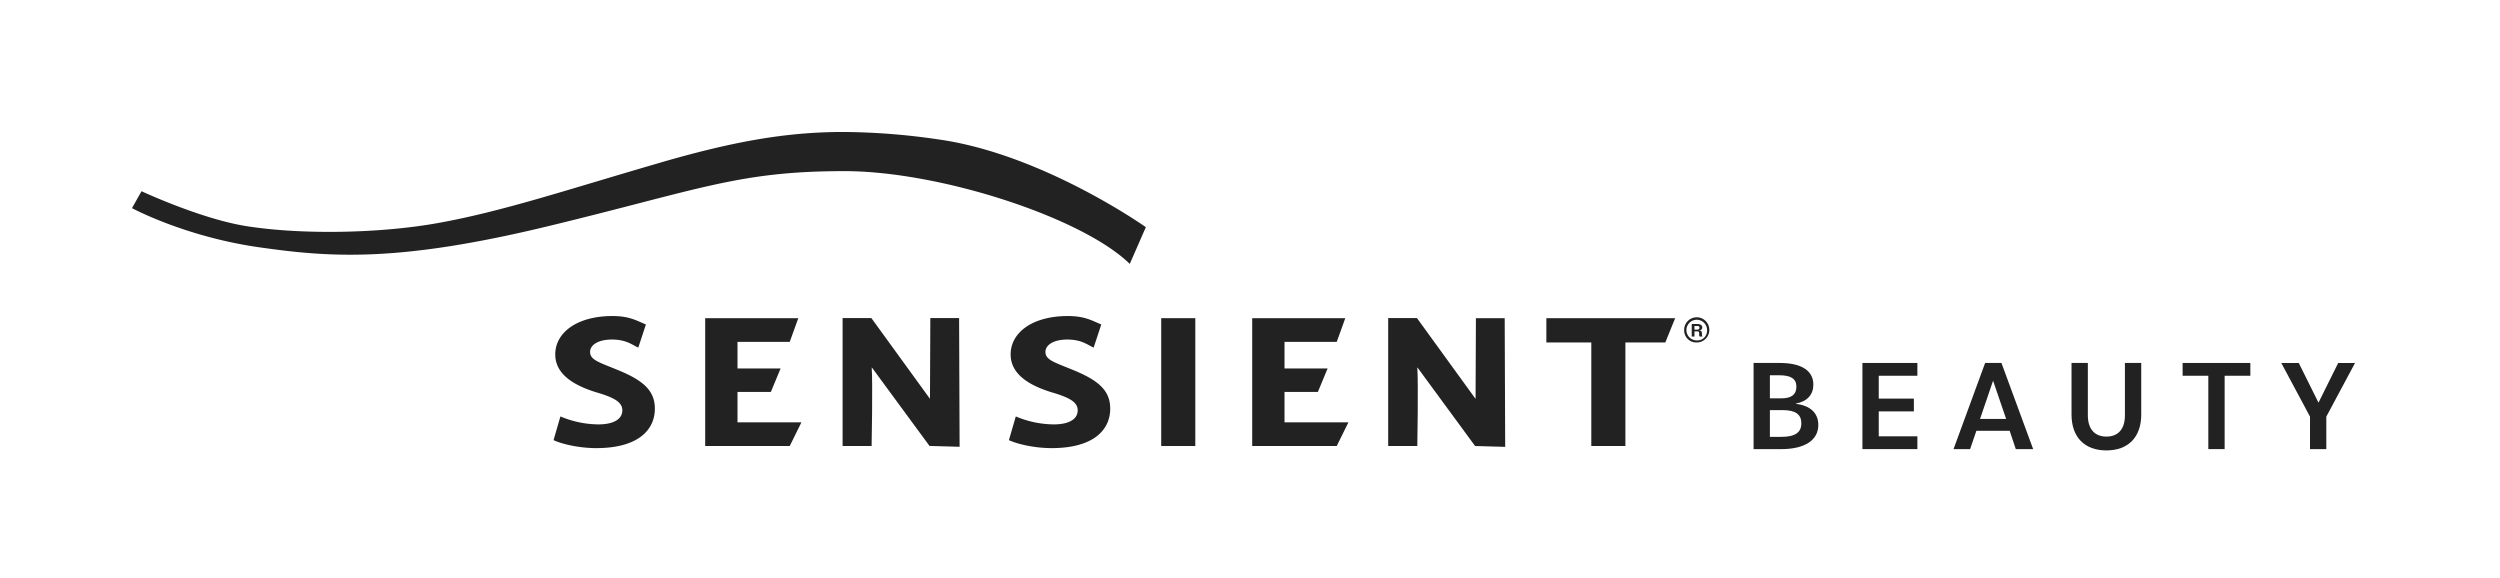
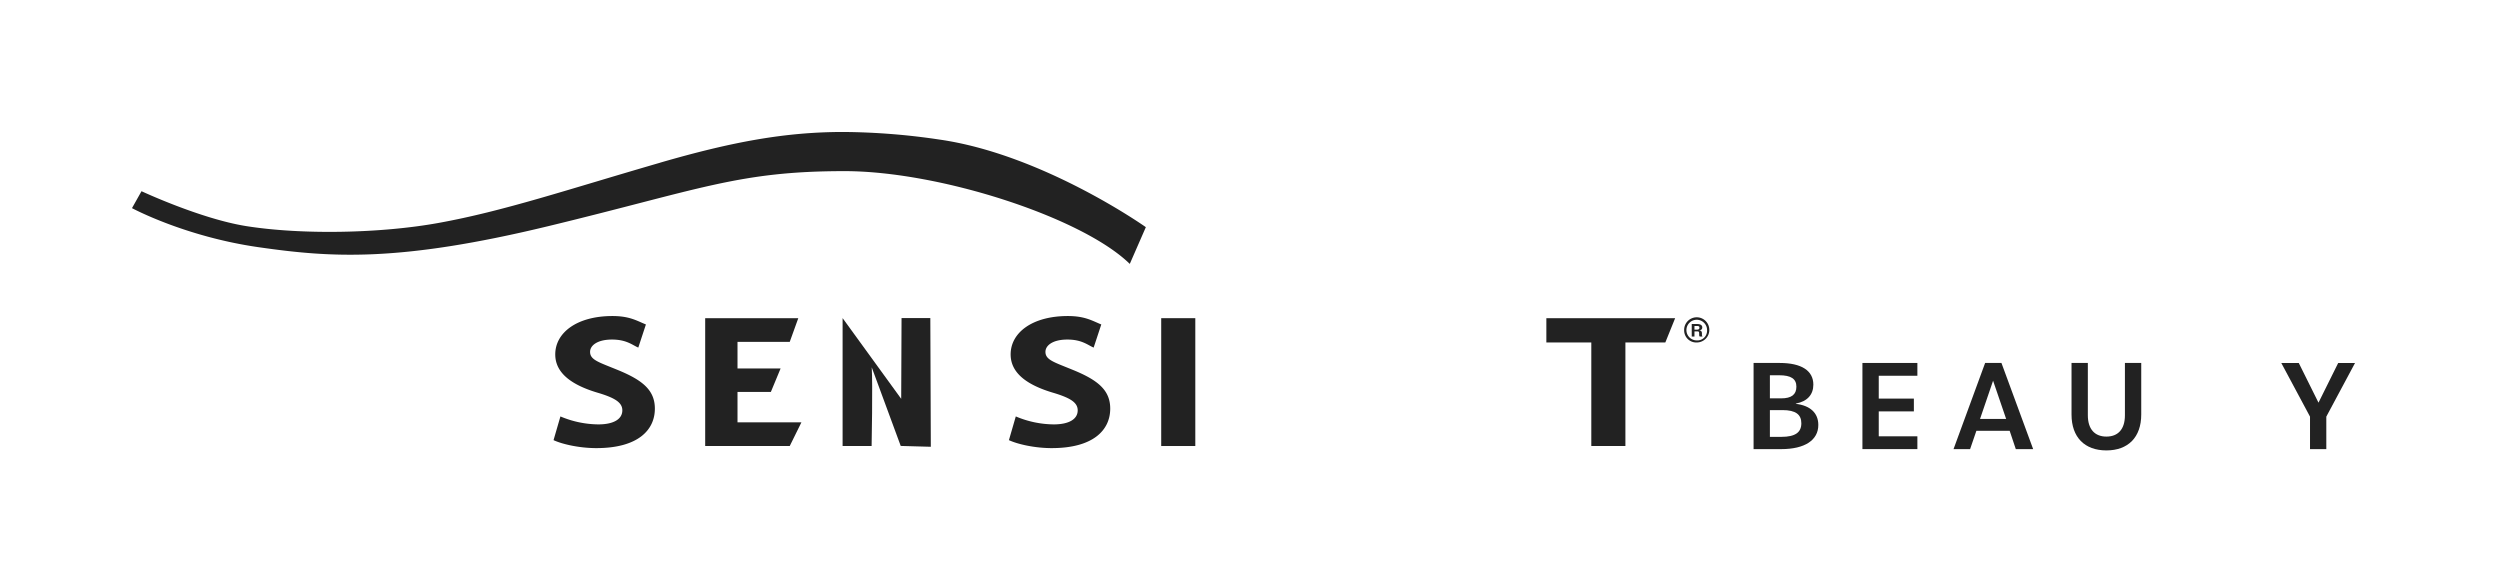
<svg xmlns="http://www.w3.org/2000/svg" id="Layer_1" data-name="Layer 1" viewBox="0 0 1368.12 316.32">
  <defs>
    <style>.cls-1{fill:#222;}</style>
  </defs>
  <path class="cls-1" d="M306.69,227.89a54.28,54.28,0,0,0,20.74,4.36c8.59,0,13.14-3,13.14-7.68,0-4.26-3.93-6.85-13.87-9.76-13.76-4.15-22.84-10.59-22.84-20.86,0-11.93,11.91-21,31.31-21,9.45,0,13.39,2.64,18.3,4.61l-4.17,12.66c-3.19-1.34-6.4-4.4-14.38-4.4s-12,3.21-12,6.74c0,4.46,4.83,5.66,15.35,10,13.61,5.59,20.1,11.12,20.1,21.08,0,11.73-9.3,21.59-32,21.59-9.45,0-18.78-2.18-23.45-4.36Z" />
  <path class="cls-1" d="M555.89,227.89a54.33,54.33,0,0,0,20.75,4.36c8.59,0,13.13-3,13.13-7.68,0-4.26-3.93-6.85-13.86-9.76-13.76-4.15-22.84-10.59-22.84-20.86,0-11.93,11.91-21,31.3-21,9.45,0,13.4,2.64,18.31,4.61l-4.18,12.66c-3.19-1.34-6.39-4.4-14.38-4.4s-12,3.21-12,6.74c0,4.46,4.82,5.66,15.34,10,13.61,5.59,20.11,11.12,20.11,21.08,0,11.73-9.31,21.59-32,21.59-9.45,0-18.77-2.18-23.44-4.36Z" />
  <polygon class="cls-1" points="421.85 214.5 403.6 214.5 403.6 231.11 438.58 231.11 432.18 244.09 385.91 244.09 385.91 174.13 436.86 174.13 432.18 187.1 403.6 187.1 403.6 201.63 427.19 201.63 421.85 214.5" />
-   <polygon class="cls-1" points="721.2 214.5 702.95 214.5 702.95 231.11 737.92 231.11 731.52 244.09 685.26 244.09 685.26 174.13 736.2 174.13 731.52 187.1 702.95 187.1 702.95 201.63 726.54 201.63 721.2 214.5" />
-   <path class="cls-1" d="M461.11,244.08v-70h15.75l32.07,44.18.19-44.18h15.75l.27,70.42-16.47-.46L477.05,201c.61,9.34-.06,43.07-.06,43.07Z" />
-   <path class="cls-1" d="M759.68,244.08v-70h15.75L807.5,218.3l.19-44.18h15.75l.27,70.42-16.47-.46L775.62,201c.62,9.34,0,43.07,0,43.07Z" />
+   <path class="cls-1" d="M461.11,244.08v-70l32.07,44.18.19-44.18h15.75l.27,70.42-16.47-.46L477.05,201c.61,9.34-.06,43.07-.06,43.07Z" />
  <rect class="cls-1" x="635.47" y="174.12" width="18.66" height="69.96" />
  <polygon class="cls-1" points="870.84 187.41 846.24 187.41 846.24 174.12 916.72 174.12 911.35 187.41 889.5 187.41 889.5 244.08 870.84 244.08 870.84 187.41" />
  <path class="cls-1" d="M361.22,89.05C310.31,103.81,275.7,115.54,240,122c-31.82,5.78-75,6.55-105.29,1.73-25-4-57.27-19.09-57.27-19.09l-5.21,9.26s28.92,15.62,69.42,21.4c39.21,5.6,76.08,8.39,158.52-11.57,83.2-20.14,104-30.08,162-30.08,52.08,0,130.06,25.32,156.1,50.77l8.79-20.11s-56.45-40-113.4-48a370.62,370.62,0,0,0-52.08-4.09c-32,0-61.19,5.46-100.36,16.81" />
  <path class="cls-1" d="M959.64,198.63h14.29c11.92,0,18.42,4.22,18.42,11.86,0,5.43-3.28,9.21-9.57,10.36V221c7.86.93,12.29,5,12.29,11.57,0,8.28-7.36,13.21-20.29,13.21H959.64ZM968.57,218h6.21c5.57,0,8.29-2.07,8.29-6.36s-2.86-6.28-9.43-6.28h-5.07Zm6.28,21.07c7.58,0,10.93-2.43,10.93-7.43,0-4.78-3.07-7.21-10.28-7.21h-6.93v14.64Z" />
  <path class="cls-1" d="M1019.21,198.63h30.07v7h-21.14v12.5h19.22v7h-19.22v13.64h21.14v7h-30.07Z" />
  <path class="cls-1" d="M1086.36,198.63h8.93l17.35,47.14h-9.5l-3.35-10h-18.22l-3.43,10h-9.07Zm-2.79,30.64h14.29l-7.15-20.92Z" />
  <path class="cls-1" d="M1133.64,226.85V198.63h8.93v28.64c0,7.57,3.79,11.65,10.15,11.65s10.14-4,10.14-11.65V198.63h8.93v28.22c0,12.49-7.22,19.64-19.07,19.64S1133.64,239.34,1133.64,226.85Z" />
-   <path class="cls-1" d="M1208.5,205.63h-14.07v-7h37.07v7h-14.07v40.14h-8.93Z" />
  <path class="cls-1" d="M1264.15,228l-15.72-29.36H1258l10.79,21.72,10.78-21.72h9.22L1273.07,228v17.78h-8.92Z" />
  <path class="cls-1" d="M921.65,180.77a6.89,6.89,0,1,1,6.89,6.65A6.61,6.61,0,0,1,921.65,180.77Zm12.54,0a5.65,5.65,0,1,0-5.65,5.52A5.32,5.32,0,0,0,934.19,180.77Zm-8.39-3.45h2.91c1.86,0,2.86.64,2.86,1.86,0,.95-.61,1.54-1.71,1.69v0c1.22.07,1.52.61,1.52,1.66v.49a1.89,1.89,0,0,0,.31,1.14h-1.56a1.9,1.9,0,0,1-.27-1.07v-.47c0-1-.19-1.27-.9-1.27h-1.67v2.81H925.8Zm1.49,1.08v2h1.4c.85,0,1.32-.34,1.32-1.07s-.37-.93-1.35-.93Z" />
</svg>